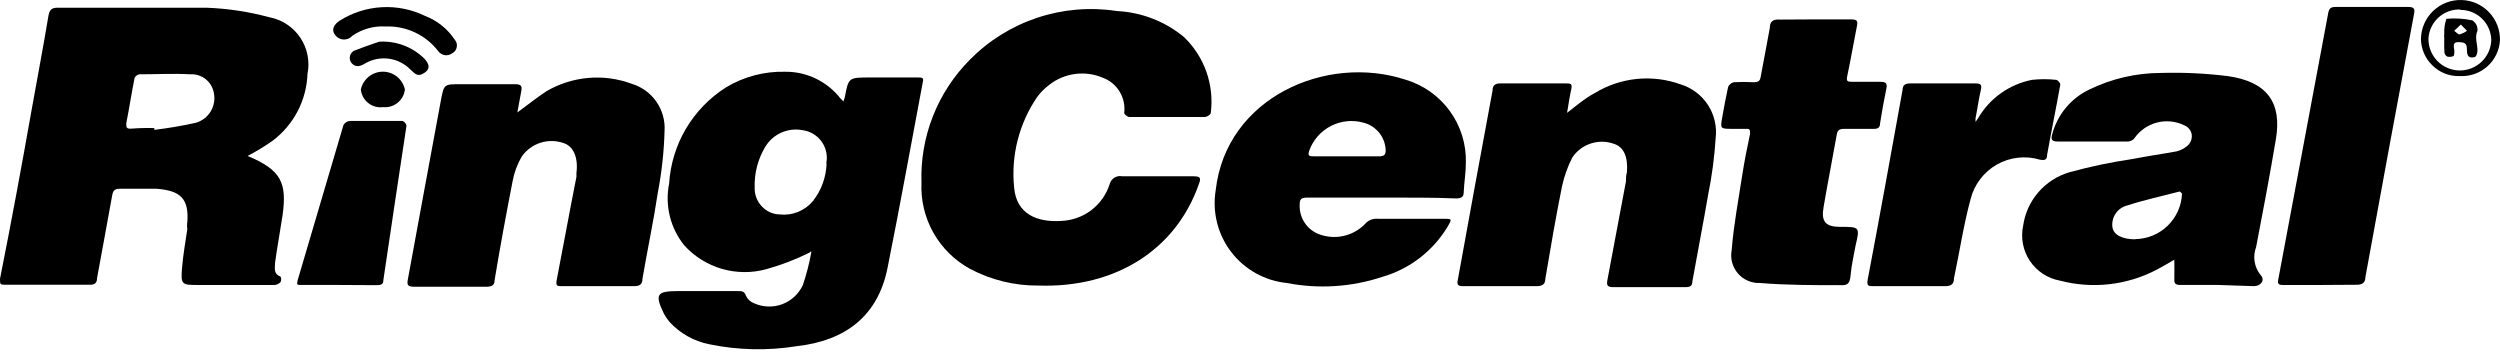
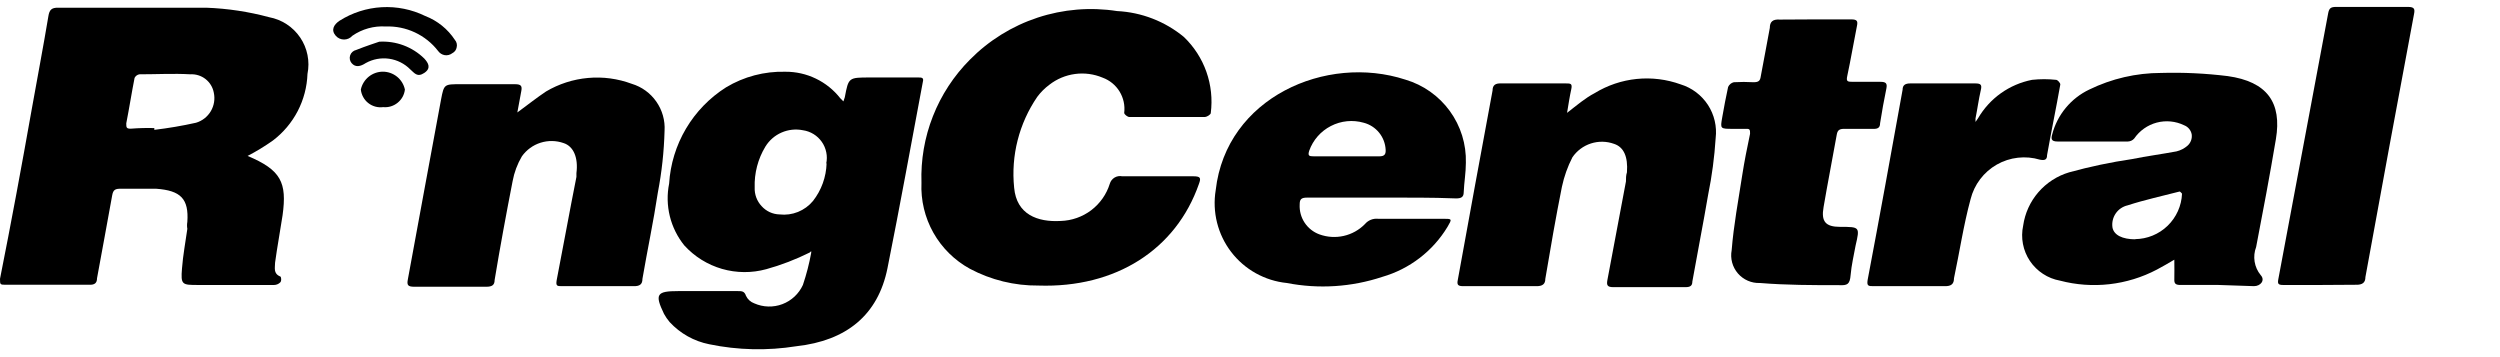
<svg xmlns="http://www.w3.org/2000/svg" width="126" height="18" viewBox="0 0 126 18" fill="none">
  <path d="M58.832 5.897H56.919C56.83 5.897 56.66 5.767 56.66 5.688C56.706 5.313 56.623 4.934 56.426 4.612C56.229 4.29 55.929 4.045 55.575 3.915C55.135 3.73 54.654 3.665 54.182 3.729C53.709 3.792 53.261 3.98 52.886 4.273C52.654 4.445 52.45 4.65 52.278 4.881C51.36 6.222 50.947 7.845 51.113 9.462C51.233 10.807 52.288 11.205 53.463 11.136C54.019 11.119 54.555 10.93 54.998 10.595C55.441 10.259 55.768 9.793 55.933 9.263C55.971 9.132 56.056 9.021 56.173 8.95C56.289 8.88 56.428 8.857 56.561 8.885H60.146C60.515 8.885 60.535 8.974 60.425 9.273C59.27 12.58 56.232 14.522 52.338 14.392C51.133 14.403 49.945 14.112 48.882 13.546C48.111 13.124 47.474 12.494 47.042 11.729C46.611 10.963 46.403 10.091 46.442 9.213C46.403 8.067 46.599 6.925 47.019 5.858C47.438 4.791 48.073 3.821 48.882 3.008C49.836 2.041 51.006 1.314 52.296 0.888C53.587 0.462 54.959 0.349 56.302 0.558C57.535 0.619 58.716 1.077 59.668 1.863C60.178 2.352 60.567 2.953 60.802 3.619C61.037 4.285 61.113 4.997 61.023 5.698C61.023 5.767 60.843 5.887 60.734 5.897H58.832Z" fill="black" />
  <path d="M111.807 14.362H109.895C109.666 14.362 109.576 14.303 109.586 14.084C109.596 13.864 109.586 13.416 109.586 13.088C109.297 13.257 108.998 13.436 108.709 13.586C107.207 14.377 105.462 14.576 103.819 14.143C103.514 14.088 103.222 13.971 102.963 13.8C102.703 13.63 102.48 13.409 102.307 13.151C102.134 12.893 102.015 12.602 101.957 12.297C101.898 11.992 101.902 11.678 101.967 11.374C102.055 10.751 102.321 10.166 102.732 9.69C103.144 9.213 103.684 8.864 104.287 8.685C105.328 8.398 106.386 8.175 107.454 8.018C108.191 7.869 108.948 7.769 109.695 7.63C109.902 7.58 110.094 7.481 110.253 7.341C110.332 7.27 110.392 7.182 110.428 7.083C110.465 6.984 110.476 6.878 110.462 6.773C110.444 6.671 110.399 6.575 110.333 6.495C110.267 6.414 110.181 6.353 110.084 6.315C109.654 6.105 109.162 6.057 108.7 6.179C108.237 6.302 107.834 6.587 107.564 6.982C107.524 7.028 107.475 7.065 107.42 7.09C107.365 7.116 107.306 7.13 107.245 7.132H103.7C103.371 7.132 103.371 6.992 103.431 6.773C103.558 6.282 103.792 5.825 104.116 5.435C104.439 5.044 104.845 4.729 105.303 4.512C106.429 3.963 107.666 3.677 108.919 3.676C110.04 3.644 111.162 3.698 112.275 3.835C114.267 4.114 115.014 5.17 114.705 7.012C114.396 8.855 114.058 10.637 113.709 12.45C113.619 12.685 113.593 12.94 113.633 13.188C113.673 13.437 113.778 13.67 113.938 13.864C114.177 14.123 113.938 14.422 113.6 14.422L111.807 14.362ZM107.604 12.052C108.217 12.047 108.806 11.807 109.247 11.38C109.688 10.954 109.949 10.374 109.974 9.761C109.974 9.761 109.885 9.652 109.855 9.652C109.018 9.871 108.092 10.07 107.235 10.349C106.991 10.404 106.775 10.549 106.633 10.756C106.491 10.963 106.432 11.216 106.468 11.464C106.538 11.843 106.957 12.062 107.634 12.062L107.604 12.052Z" fill="black" />
  <path d="M78.98 5.688C79.468 5.309 79.896 4.941 80.374 4.692C81.017 4.299 81.741 4.055 82.49 3.979C83.24 3.903 83.998 3.997 84.707 4.253C85.271 4.427 85.757 4.793 86.08 5.288C86.402 5.783 86.54 6.376 86.469 6.962C86.408 7.919 86.282 8.871 86.091 9.811C85.842 11.275 85.553 12.729 85.294 14.193C85.294 14.402 85.185 14.472 84.956 14.472H81.3C80.992 14.472 80.972 14.352 81.011 14.123C81.33 12.45 81.639 10.787 81.948 9.144C81.948 8.994 81.948 8.835 81.998 8.685C82.057 7.899 81.838 7.411 81.35 7.251C80.974 7.115 80.564 7.108 80.184 7.23C79.803 7.353 79.474 7.599 79.249 7.928C79.008 8.398 78.831 8.897 78.721 9.412C78.412 10.956 78.143 12.51 77.884 14.054C77.884 14.313 77.745 14.432 77.416 14.422H73.741C73.482 14.422 73.422 14.352 73.472 14.113C74.043 10.96 74.627 7.776 75.225 4.562C75.225 4.293 75.364 4.194 75.653 4.204H78.91C79.159 4.204 79.259 4.204 79.189 4.512C79.119 4.821 79.049 5.269 78.98 5.688Z" fill="black" />
  <path d="M69.618 9.96H65.873C65.574 9.96 65.504 10.05 65.504 10.309C65.487 10.633 65.575 10.955 65.754 11.225C65.933 11.496 66.195 11.702 66.5 11.813C66.892 11.955 67.316 11.982 67.722 11.89C68.128 11.799 68.499 11.592 68.791 11.295C68.87 11.2 68.972 11.126 69.086 11.079C69.201 11.032 69.325 11.014 69.448 11.026H72.715C73.193 11.026 73.193 11.026 72.954 11.434C72.215 12.658 71.041 13.558 69.668 13.954C68.117 14.469 66.46 14.575 64.857 14.263C64.307 14.208 63.775 14.04 63.292 13.771C62.809 13.502 62.387 13.137 62.051 12.698C61.715 12.26 61.473 11.757 61.339 11.221C61.205 10.685 61.182 10.127 61.272 9.582C61.8 4.921 66.839 2.71 70.833 4.014C71.732 4.28 72.518 4.835 73.069 5.593C73.621 6.351 73.906 7.27 73.88 8.207C73.88 8.705 73.791 9.203 73.771 9.691C73.771 9.95 73.622 10 73.382 10C72.147 9.95 70.893 9.96 69.618 9.96ZM67.895 7.879H69.518C69.787 7.879 69.847 7.769 69.837 7.55C69.822 7.235 69.707 6.932 69.508 6.687C69.309 6.441 69.037 6.266 68.731 6.186C68.179 6.028 67.588 6.087 67.078 6.35C66.567 6.612 66.175 7.059 65.983 7.6C65.903 7.859 65.983 7.879 66.222 7.879H67.895Z" fill="black" />
  <path d="M91.509 0.977H93.302C93.601 0.977 93.641 1.066 93.591 1.305C93.422 2.152 93.282 2.989 93.103 3.825C93.043 4.104 93.103 4.124 93.382 4.124H94.766C95.045 4.124 95.125 4.194 95.075 4.453C94.955 5.04 94.846 5.628 94.756 6.215C94.756 6.425 94.647 6.504 94.418 6.494H92.954C92.715 6.494 92.615 6.554 92.575 6.773C92.356 7.998 92.117 9.213 91.908 10.438C91.778 11.165 92.007 11.434 92.744 11.434C93.74 11.434 93.74 11.434 93.521 12.38C93.432 12.868 93.312 13.376 93.272 13.854C93.232 14.333 93.113 14.392 92.685 14.372C91.37 14.372 90.045 14.372 88.701 14.263C88.491 14.271 88.282 14.232 88.09 14.148C87.898 14.065 87.727 13.938 87.59 13.78C87.453 13.621 87.354 13.433 87.299 13.23C87.245 13.028 87.237 12.816 87.276 12.61C87.376 11.345 87.615 10.09 87.804 8.855C87.914 8.148 88.053 7.45 88.203 6.743C88.203 6.544 88.203 6.484 87.994 6.494H87.336C86.699 6.494 86.699 6.494 86.798 5.927C86.898 5.359 86.978 4.931 87.097 4.383C87.124 4.323 87.163 4.271 87.213 4.229C87.263 4.188 87.323 4.158 87.386 4.144C87.718 4.125 88.05 4.125 88.382 4.144C88.631 4.144 88.711 4.074 88.741 3.855C88.89 3.018 89.059 2.212 89.199 1.405C89.199 1.116 89.328 0.957 89.707 0.987L91.509 0.977Z" fill="black" />
-   <path d="M116.946 14.363H115.074C114.825 14.363 114.785 14.303 114.825 14.084C115.661 9.602 116.501 5.123 117.344 0.648C117.394 0.399 117.494 0.349 117.743 0.349H121.368C121.687 0.349 121.717 0.459 121.667 0.708C120.837 5.13 120.02 9.549 119.217 13.964C119.217 14.243 119.067 14.363 118.729 14.352L116.946 14.363Z" fill="black" />
+   <path d="M116.946 14.363H115.074C114.825 14.363 114.785 14.303 114.825 14.084C115.661 9.602 116.501 5.123 117.344 0.648C117.394 0.399 117.494 0.349 117.743 0.349H121.368C121.687 0.349 121.717 0.459 121.667 0.708C120.837 5.13 120.02 9.549 119.217 13.964C119.217 14.243 119.067 14.363 118.729 14.352Z" fill="black" />
  <path d="M99.696 5.957C99.986 5.46 100.378 5.03 100.847 4.697C101.316 4.364 101.85 4.135 102.415 4.024C102.819 3.98 103.226 3.98 103.63 4.024C103.7 4.024 103.849 4.184 103.839 4.263C103.63 5.449 103.381 6.634 103.172 7.819C103.172 8.038 103.072 8.098 102.813 8.048C102.453 7.94 102.074 7.906 101.701 7.949C101.327 7.991 100.965 8.109 100.639 8.295C100.312 8.481 100.026 8.732 99.799 9.032C99.572 9.332 99.408 9.675 99.317 10.04C98.959 11.355 98.76 12.719 98.481 14.024C98.481 14.303 98.351 14.432 98.013 14.422H94.427C94.178 14.422 94.079 14.422 94.128 14.114C94.736 10.916 95.314 7.719 95.891 4.522C95.891 4.283 96.031 4.204 96.28 4.204H99.546C99.835 4.204 99.895 4.273 99.835 4.532C99.726 5 99.656 5.528 99.566 5.967V6.146L99.696 5.957Z" fill="black" />
  <path d="M19.441 1.335C18.844 1.297 18.251 1.462 17.758 1.803C17.706 1.863 17.642 1.91 17.569 1.943C17.497 1.975 17.419 1.992 17.34 1.992C17.261 1.992 17.183 1.975 17.11 1.943C17.038 1.91 16.974 1.863 16.922 1.803C16.663 1.505 16.832 1.236 17.111 1.046C17.751 0.64 18.484 0.405 19.241 0.363C19.998 0.321 20.753 0.474 21.433 0.807C22.045 1.043 22.568 1.464 22.927 2.012C22.971 2.062 23.002 2.122 23.017 2.186C23.033 2.25 23.033 2.317 23.017 2.381C23.007 2.445 22.982 2.505 22.944 2.557C22.906 2.609 22.856 2.651 22.798 2.68C22.744 2.722 22.681 2.753 22.614 2.77C22.547 2.788 22.477 2.791 22.409 2.779C22.277 2.755 22.159 2.68 22.081 2.57C21.771 2.169 21.369 1.848 20.91 1.633C20.451 1.419 19.948 1.316 19.441 1.335V1.335Z" fill="black" />
-   <path d="M123.938 3.835C123.687 3.84 123.437 3.794 123.205 3.7C122.972 3.605 122.761 3.465 122.583 3.287C122.404 3.112 122.261 2.903 122.164 2.672C122.066 2.441 122.016 2.193 122.016 1.943C122.029 1.414 122.251 0.913 122.634 0.549C123.017 0.185 123.529 -0.013 124.057 0.001C124.586 0.014 125.087 0.236 125.451 0.619C125.815 1.002 126.013 1.514 125.999 2.042C125.966 2.542 125.739 3.008 125.367 3.343C124.995 3.678 124.508 3.854 124.008 3.835H123.938ZM124.008 0.479C123.602 0.462 123.206 0.605 122.905 0.877C122.603 1.149 122.42 1.528 122.394 1.933C122.385 2.353 122.543 2.759 122.833 3.063C123.124 3.366 123.523 3.542 123.943 3.551C124.363 3.56 124.769 3.402 125.073 3.112C125.376 2.822 125.552 2.422 125.561 2.003C125.548 1.597 125.377 1.213 125.085 0.932C124.793 0.651 124.403 0.496 123.998 0.499L124.008 0.479Z" fill="black" />
  <path d="M19.113 2.102C19.529 2.077 19.946 2.139 20.338 2.285C20.729 2.431 21.085 2.657 21.383 2.949C21.592 3.178 21.742 3.437 21.383 3.676C21.025 3.915 20.885 3.676 20.676 3.496C20.389 3.206 20.014 3.018 19.609 2.96C19.205 2.903 18.792 2.979 18.435 3.178C18.176 3.347 17.917 3.417 17.718 3.178C17.674 3.124 17.644 3.059 17.632 2.99C17.62 2.922 17.626 2.851 17.649 2.785C17.672 2.719 17.711 2.66 17.764 2.614C17.816 2.567 17.879 2.535 17.947 2.52C18.475 2.311 18.883 2.182 19.113 2.102Z" fill="black" />
  <path d="M19.312 5.399C19.18 5.417 19.045 5.408 18.916 5.373C18.787 5.338 18.666 5.277 18.561 5.194C18.456 5.112 18.369 5.009 18.305 4.891C18.24 4.774 18.2 4.645 18.186 4.512C18.241 4.258 18.381 4.03 18.583 3.866C18.785 3.703 19.037 3.613 19.297 3.613C19.557 3.613 19.809 3.703 20.011 3.866C20.213 4.03 20.353 4.258 20.407 4.512C20.393 4.642 20.353 4.768 20.29 4.883C20.226 4.997 20.141 5.098 20.039 5.18C19.835 5.346 19.574 5.425 19.312 5.399Z" fill="black" />
-   <path d="M123.191 1.903C123.181 1.84 123.181 1.776 123.191 1.714C123.177 1.453 123.214 1.193 123.3 0.947C123.737 0.908 124.176 0.935 124.605 1.026C124.692 1.08 124.763 1.157 124.809 1.248C124.854 1.34 124.874 1.442 124.864 1.544C124.715 1.893 124.864 2.212 124.864 2.54C124.864 2.66 124.814 2.849 124.735 2.869C124.495 2.949 124.346 2.869 124.336 2.59C124.326 2.311 124.336 2.162 124.047 2.132C123.758 2.102 123.639 2.132 123.679 2.421C123.709 2.542 123.709 2.668 123.679 2.789C123.679 2.859 123.46 2.879 123.36 2.859C123.319 2.842 123.283 2.814 123.255 2.78C123.227 2.745 123.209 2.704 123.201 2.66C123.181 2.411 123.191 2.162 123.191 1.903ZM124.027 1.236L123.689 1.554C123.788 1.614 123.878 1.734 123.958 1.734C124.093 1.696 124.221 1.636 124.336 1.554L124.027 1.236Z" fill="black" />
  <path d="M12.479 7.859C14.163 8.566 14.471 9.193 14.242 10.847C14.123 11.643 13.973 12.43 13.864 13.237C13.864 13.496 13.764 13.785 14.123 13.934C14.173 13.934 14.202 14.163 14.123 14.233C14.041 14.315 13.93 14.362 13.814 14.363H10.009C9.173 14.363 9.103 14.363 9.173 13.526C9.223 12.858 9.352 12.181 9.442 11.534C9.421 11.419 9.421 11.301 9.442 11.185C9.521 10.02 9.113 9.602 7.868 9.512H6.075C5.816 9.512 5.707 9.562 5.657 9.831C5.408 11.235 5.139 12.649 4.89 14.024C4.89 14.273 4.761 14.363 4.492 14.352H0.329C-8.90461e-08 14.352 0 14.352 0 14.054C0.568 11.205 1.096 8.347 1.603 5.488C1.882 3.925 2.181 2.361 2.44 0.807C2.49 0.509 2.59 0.379 2.938 0.389C5.458 0.389 7.918 0.389 10.408 0.389C11.475 0.429 12.534 0.589 13.565 0.867C13.881 0.926 14.182 1.046 14.45 1.222C14.719 1.398 14.95 1.626 15.13 1.892C15.31 2.158 15.435 2.457 15.498 2.772C15.561 3.087 15.561 3.411 15.497 3.726C15.474 4.379 15.305 5.019 15.004 5.6C14.702 6.18 14.275 6.687 13.754 7.082C13.348 7.37 12.922 7.63 12.479 7.859ZM7.778 6.455V6.544C8.485 6.46 9.186 6.341 9.88 6.186C10.193 6.093 10.459 5.885 10.625 5.604C10.791 5.324 10.845 4.991 10.776 4.672C10.726 4.399 10.577 4.155 10.359 3.984C10.141 3.814 9.868 3.729 9.591 3.745C8.755 3.696 7.908 3.745 7.022 3.745C6.971 3.755 6.923 3.776 6.881 3.807C6.84 3.838 6.806 3.879 6.783 3.925C6.633 4.682 6.514 5.459 6.364 6.215C6.364 6.425 6.364 6.494 6.613 6.484C7.001 6.454 7.39 6.444 7.778 6.455Z" fill="black" />
  <path d="M40.805 12.729C40.106 13.076 39.376 13.357 38.624 13.566C37.892 13.767 37.118 13.763 36.388 13.552C35.659 13.341 35.002 12.932 34.49 12.37C34.141 11.939 33.892 11.436 33.759 10.897C33.627 10.359 33.614 9.797 33.724 9.253C33.784 8.275 34.076 7.326 34.574 6.483C35.073 5.64 35.764 4.927 36.592 4.403C37.492 3.861 38.529 3.588 39.58 3.616C40.113 3.612 40.639 3.73 41.119 3.962C41.599 4.193 42.02 4.531 42.349 4.951L42.508 5.11C42.536 5.042 42.559 4.972 42.578 4.901C42.767 3.905 42.767 3.905 43.843 3.905H46.283C46.442 3.905 46.572 3.905 46.512 4.124C45.924 7.251 45.356 10.389 44.729 13.516C44.251 15.886 42.657 17.171 40.138 17.45C38.679 17.683 37.191 17.65 35.745 17.35C34.98 17.198 34.283 16.808 33.753 16.235C33.643 16.106 33.546 15.966 33.465 15.817C32.986 14.821 33.096 14.671 34.192 14.671H37.179C37.389 14.671 37.518 14.671 37.598 14.91C37.639 14.998 37.698 15.076 37.769 15.141C37.841 15.206 37.925 15.256 38.016 15.289C38.464 15.488 38.973 15.502 39.431 15.329C39.89 15.156 40.262 14.808 40.466 14.362C40.645 13.832 40.785 13.29 40.885 12.739V12.659L40.805 12.729ZM41.641 8.247C41.682 8.059 41.683 7.864 41.644 7.676C41.606 7.487 41.53 7.308 41.419 7.15C41.309 6.993 41.168 6.859 41.004 6.758C40.84 6.657 40.657 6.591 40.466 6.564C40.104 6.491 39.728 6.532 39.39 6.68C39.051 6.827 38.767 7.076 38.574 7.391C38.199 8.011 38.012 8.728 38.036 9.452C38.029 9.624 38.057 9.795 38.116 9.955C38.176 10.116 38.267 10.263 38.385 10.389C38.499 10.517 38.639 10.62 38.794 10.692C38.95 10.764 39.119 10.803 39.291 10.807C39.606 10.843 39.925 10.8 40.218 10.682C40.512 10.563 40.772 10.374 40.974 10.13C41.401 9.585 41.641 8.919 41.661 8.227L41.641 8.247Z" fill="black" />
  <path d="M26.074 5.668C26.602 5.279 27.07 4.911 27.518 4.612C28.165 4.229 28.888 3.996 29.636 3.929C30.384 3.861 31.137 3.962 31.841 4.224C32.343 4.375 32.779 4.691 33.079 5.122C33.379 5.552 33.526 6.07 33.494 6.594C33.466 7.637 33.353 8.677 33.156 9.701C32.937 11.155 32.628 12.6 32.379 14.054C32.379 14.333 32.239 14.432 31.921 14.422H28.325C28.086 14.422 28.006 14.422 28.056 14.123C28.395 12.39 28.704 10.658 29.052 8.915V8.725C29.152 7.939 28.903 7.371 28.405 7.211C28.03 7.08 27.622 7.073 27.242 7.194C26.863 7.314 26.534 7.555 26.303 7.879C26.075 8.266 25.916 8.691 25.835 9.134C25.507 10.817 25.208 12.43 24.929 14.114C24.929 14.373 24.79 14.452 24.511 14.452H20.885C20.557 14.452 20.497 14.373 20.557 14.074C21.114 11.086 21.662 8.028 22.23 5.01C22.379 4.234 22.389 4.244 23.226 4.244H25.955C26.264 4.244 26.323 4.333 26.273 4.592C26.224 4.851 26.154 5.259 26.074 5.668Z" fill="black" />
-   <path d="M17.061 14.362H15.188C14.989 14.362 14.94 14.362 14.999 14.133C15.77 11.524 16.54 8.915 17.31 6.305C17.342 6.247 17.388 6.197 17.443 6.161C17.499 6.125 17.562 6.102 17.629 6.096H20.288C20.338 6.116 20.383 6.149 20.418 6.19C20.452 6.232 20.476 6.282 20.487 6.335C20.099 8.924 19.7 11.524 19.322 14.114C19.322 14.352 19.182 14.372 18.973 14.372L17.061 14.362Z" fill="black" />
</svg>